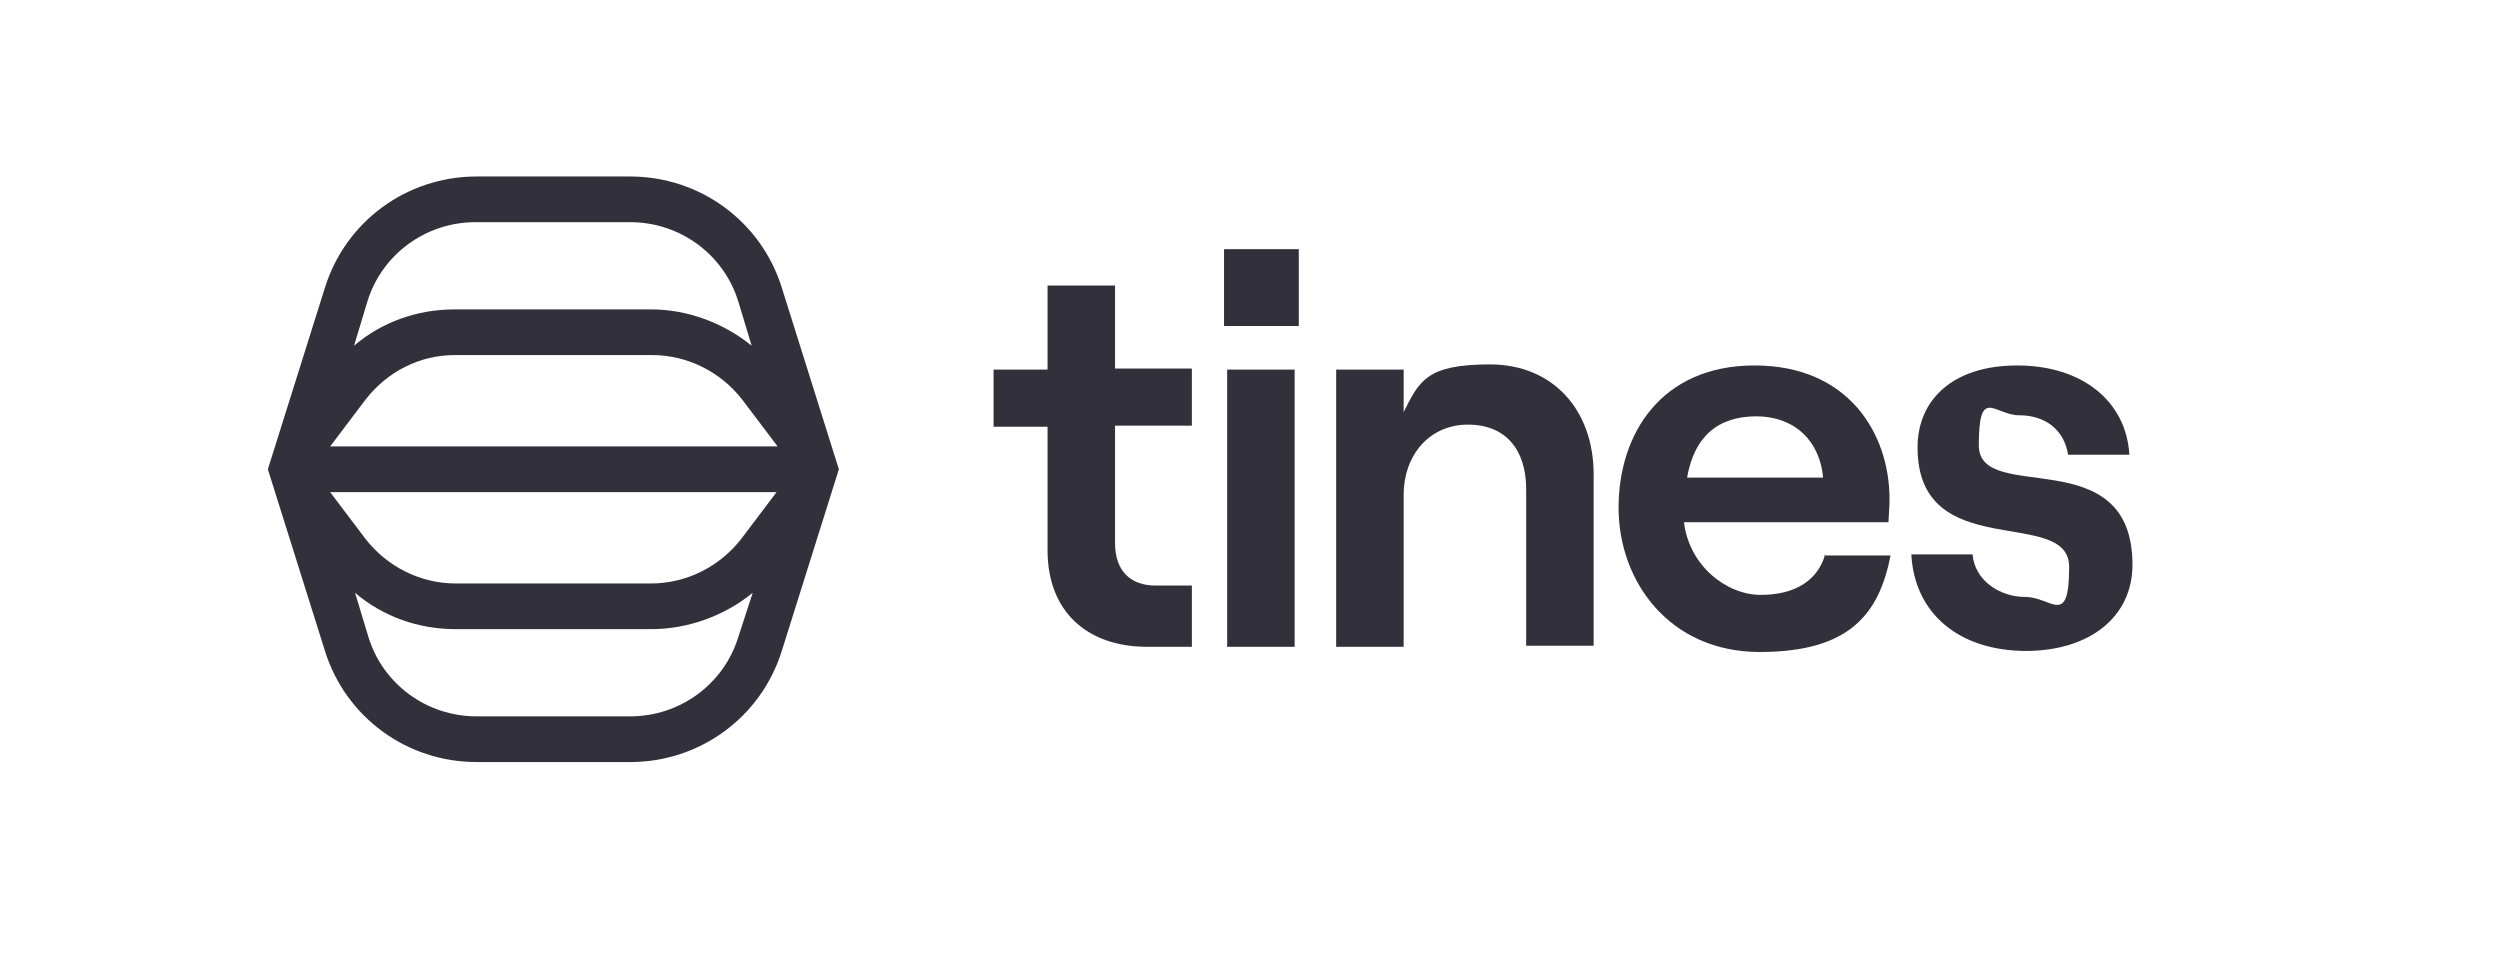
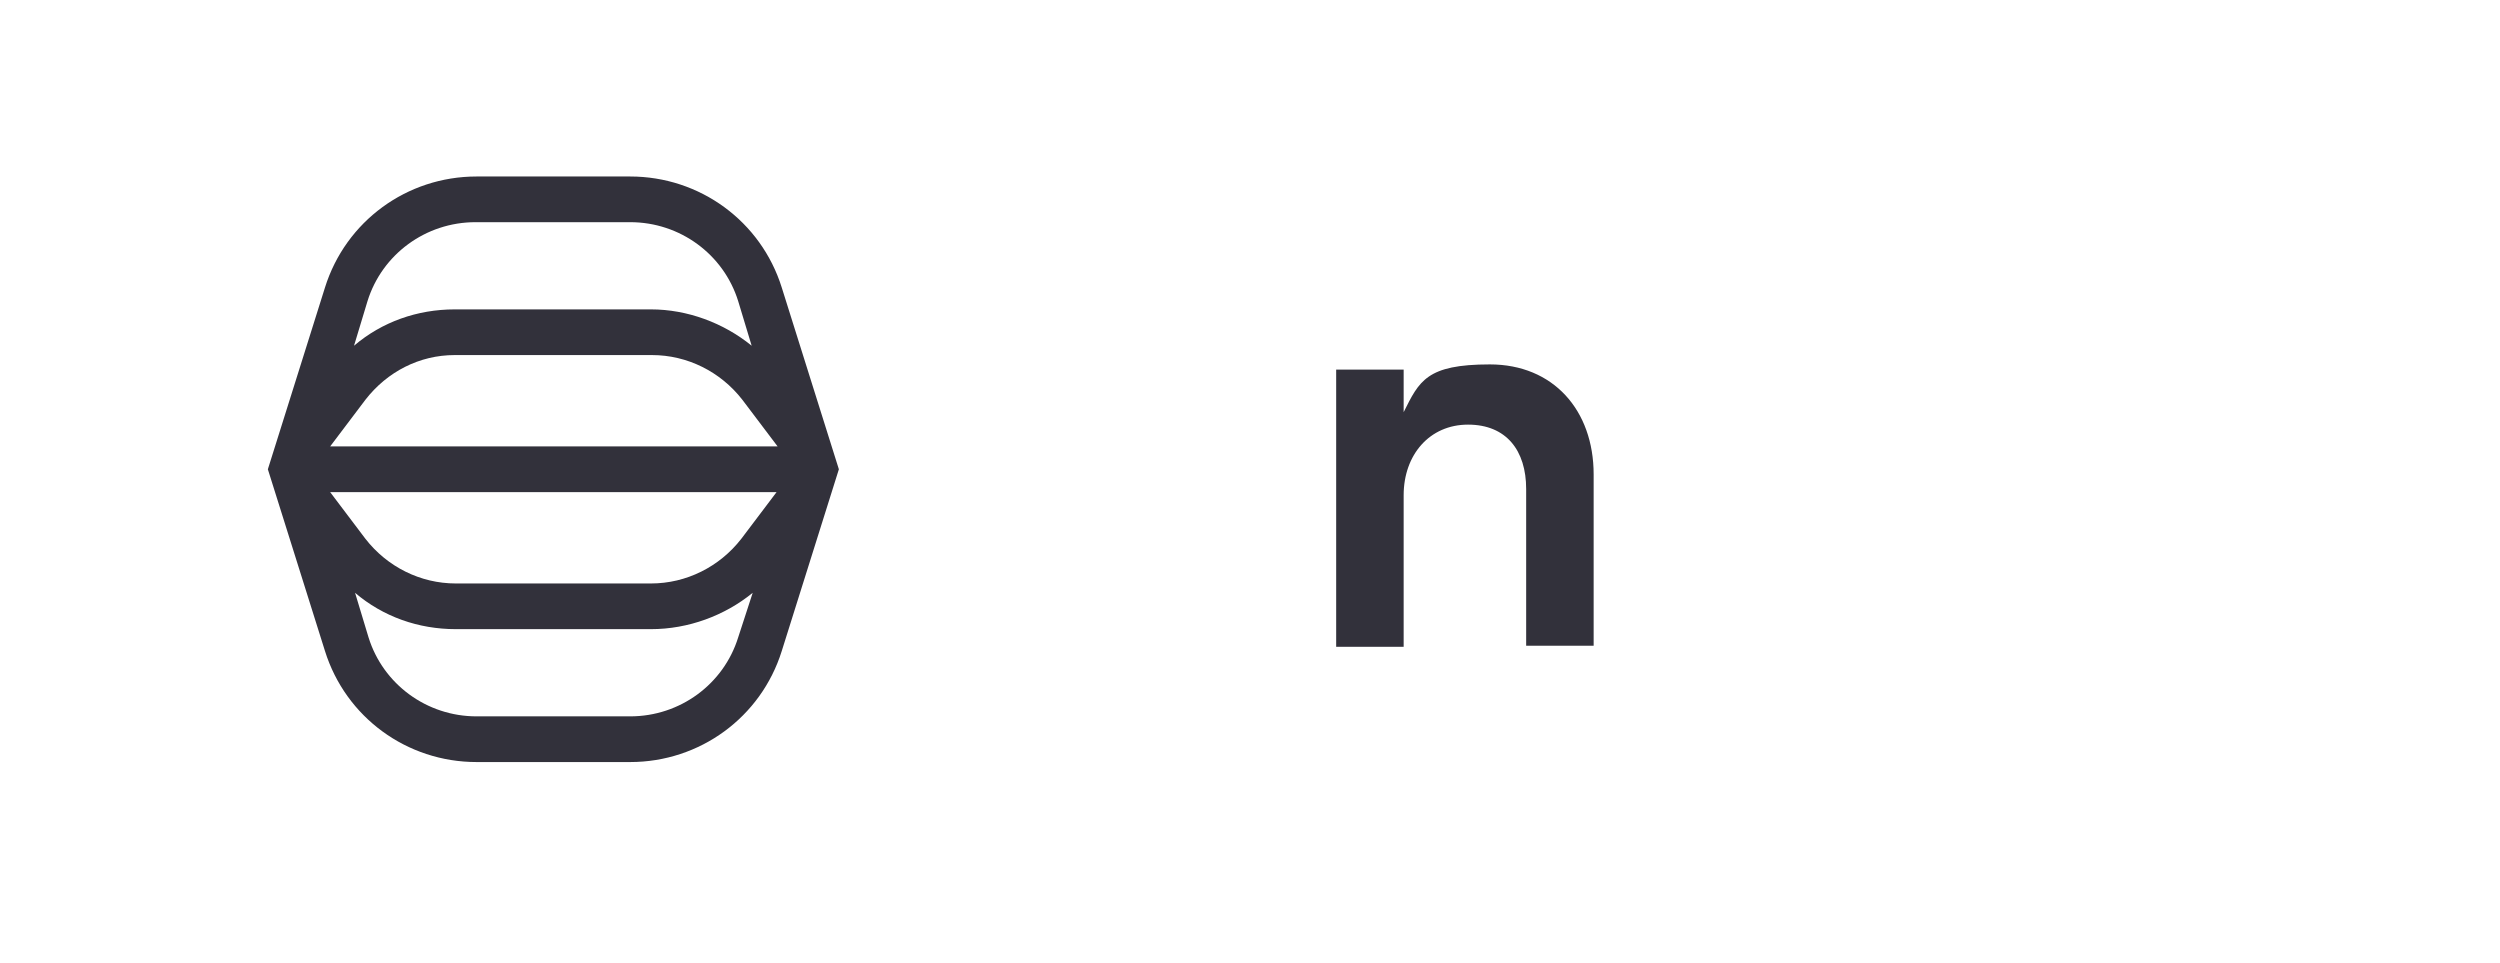
<svg xmlns="http://www.w3.org/2000/svg" id="Layer_1" version="1.1" viewBox="0 0 240.8 92.8">
  <defs>
    <style>
      .st0, .st1 {
        fill: #32313b;
      }

      .st1 {
        fill-rule: evenodd;
      }
    </style>
  </defs>
  <g>
-     <path class="st0" d="M100.9,35.6h-5.2v5.5h5.2v11.9c0,5.9,3.8,9.3,9.6,9.3h4.3v-5.9h-3.5c-2.4,0-3.9-1.4-3.9-4.1v-11.3h7.4v-5.5h-7.4v-8h-6.5v8Z" />
-     <path class="st0" d="M117.9,31.4h7.2v-7.4h-7.2v7.4ZM124.7,62.3v-26.7h-6.5v26.7h6.5Z" />
    <path class="st0" d="M135.2,62.3v-14.6c0-3.9,2.5-6.8,6.2-6.8s5.6,2.5,5.6,6.2v15.1h6.5v-16.5c0-6.2-3.9-10.6-10-10.6s-6.8,1.6-8.3,4.6v-4.1h-6.5v26.7h6.5Z" />
-     <path class="st0" d="M175.8,53.4c-.7,2.5-2.9,3.9-6.2,3.9s-6.9-2.8-7.4-7h19.7c0-.5.1-1.3.1-2.2,0-6.4-4-12.9-13-12.9s-13.1,6.6-13.1,13.7,4.9,13.9,13.6,13.9,11.5-3.7,12.6-9.3h-6.4ZM169.1,40.1c3.9,0,6.2,2.5,6.5,5.9h-13.1c.7-4,3-5.9,6.7-5.9Z" />
-     <path class="st0" d="M195.1,62.7c6.2,0,10.3-3.3,10.3-8.3,0-12.1-14.8-5.7-14.8-11.5s1.5-2.9,3.9-2.9,4.3,1.3,4.7,3.8h5.9c-.3-5.2-4.6-8.6-10.8-8.6s-9.6,3.3-9.6,7.9c0,11.3,14.6,5.6,14.6,11.5s-1.7,2.9-4.2,2.9-4.9-1.6-5.1-4.1h-5.9c.3,5.7,4.6,9.3,11.1,9.3Z" />
  </g>
  <path class="st1" d="M45.9,17c-6.7,0-12.6,4.3-14.6,10.7l-5.5,17.5,5.5,17.5c2,6.4,7.9,10.7,14.6,10.7h14.8c6.7,0,12.6-4.3,14.6-10.7l5.5-17.5-5.5-17.5c-2-6.4-7.9-10.7-14.6-10.7h-14.8ZM60.7,21.4c4.8,0,9,3.1,10.4,7.6l1.3,4.3c-2.7-2.2-6.2-3.5-9.7-3.5h-18.9c-3.6,0-7,1.2-9.7,3.5l1.3-4.3c1.4-4.5,5.6-7.6,10.4-7.6h14.8ZM35.2,38.5l-3.4,4.5h43.1l-3.4-4.5c-2.1-2.7-5.3-4.3-8.7-4.3h-19c-3.4,0-6.5,1.6-8.6,4.3ZM74.8,47.4l-3.4,4.5c-2.1,2.7-5.3,4.3-8.7,4.3h-18.8c-3.4,0-6.6-1.6-8.7-4.3l-3.4-4.5h43ZM35.5,61.4c1.4,4.5,5.6,7.6,10.4,7.6h14.8c4.8,0,9-3.1,10.4-7.6l1.4-4.3c-2.7,2.2-6.2,3.5-9.8,3.5h-18.8c-3.6,0-7-1.2-9.7-3.5l1.3,4.3Z" />
</svg>